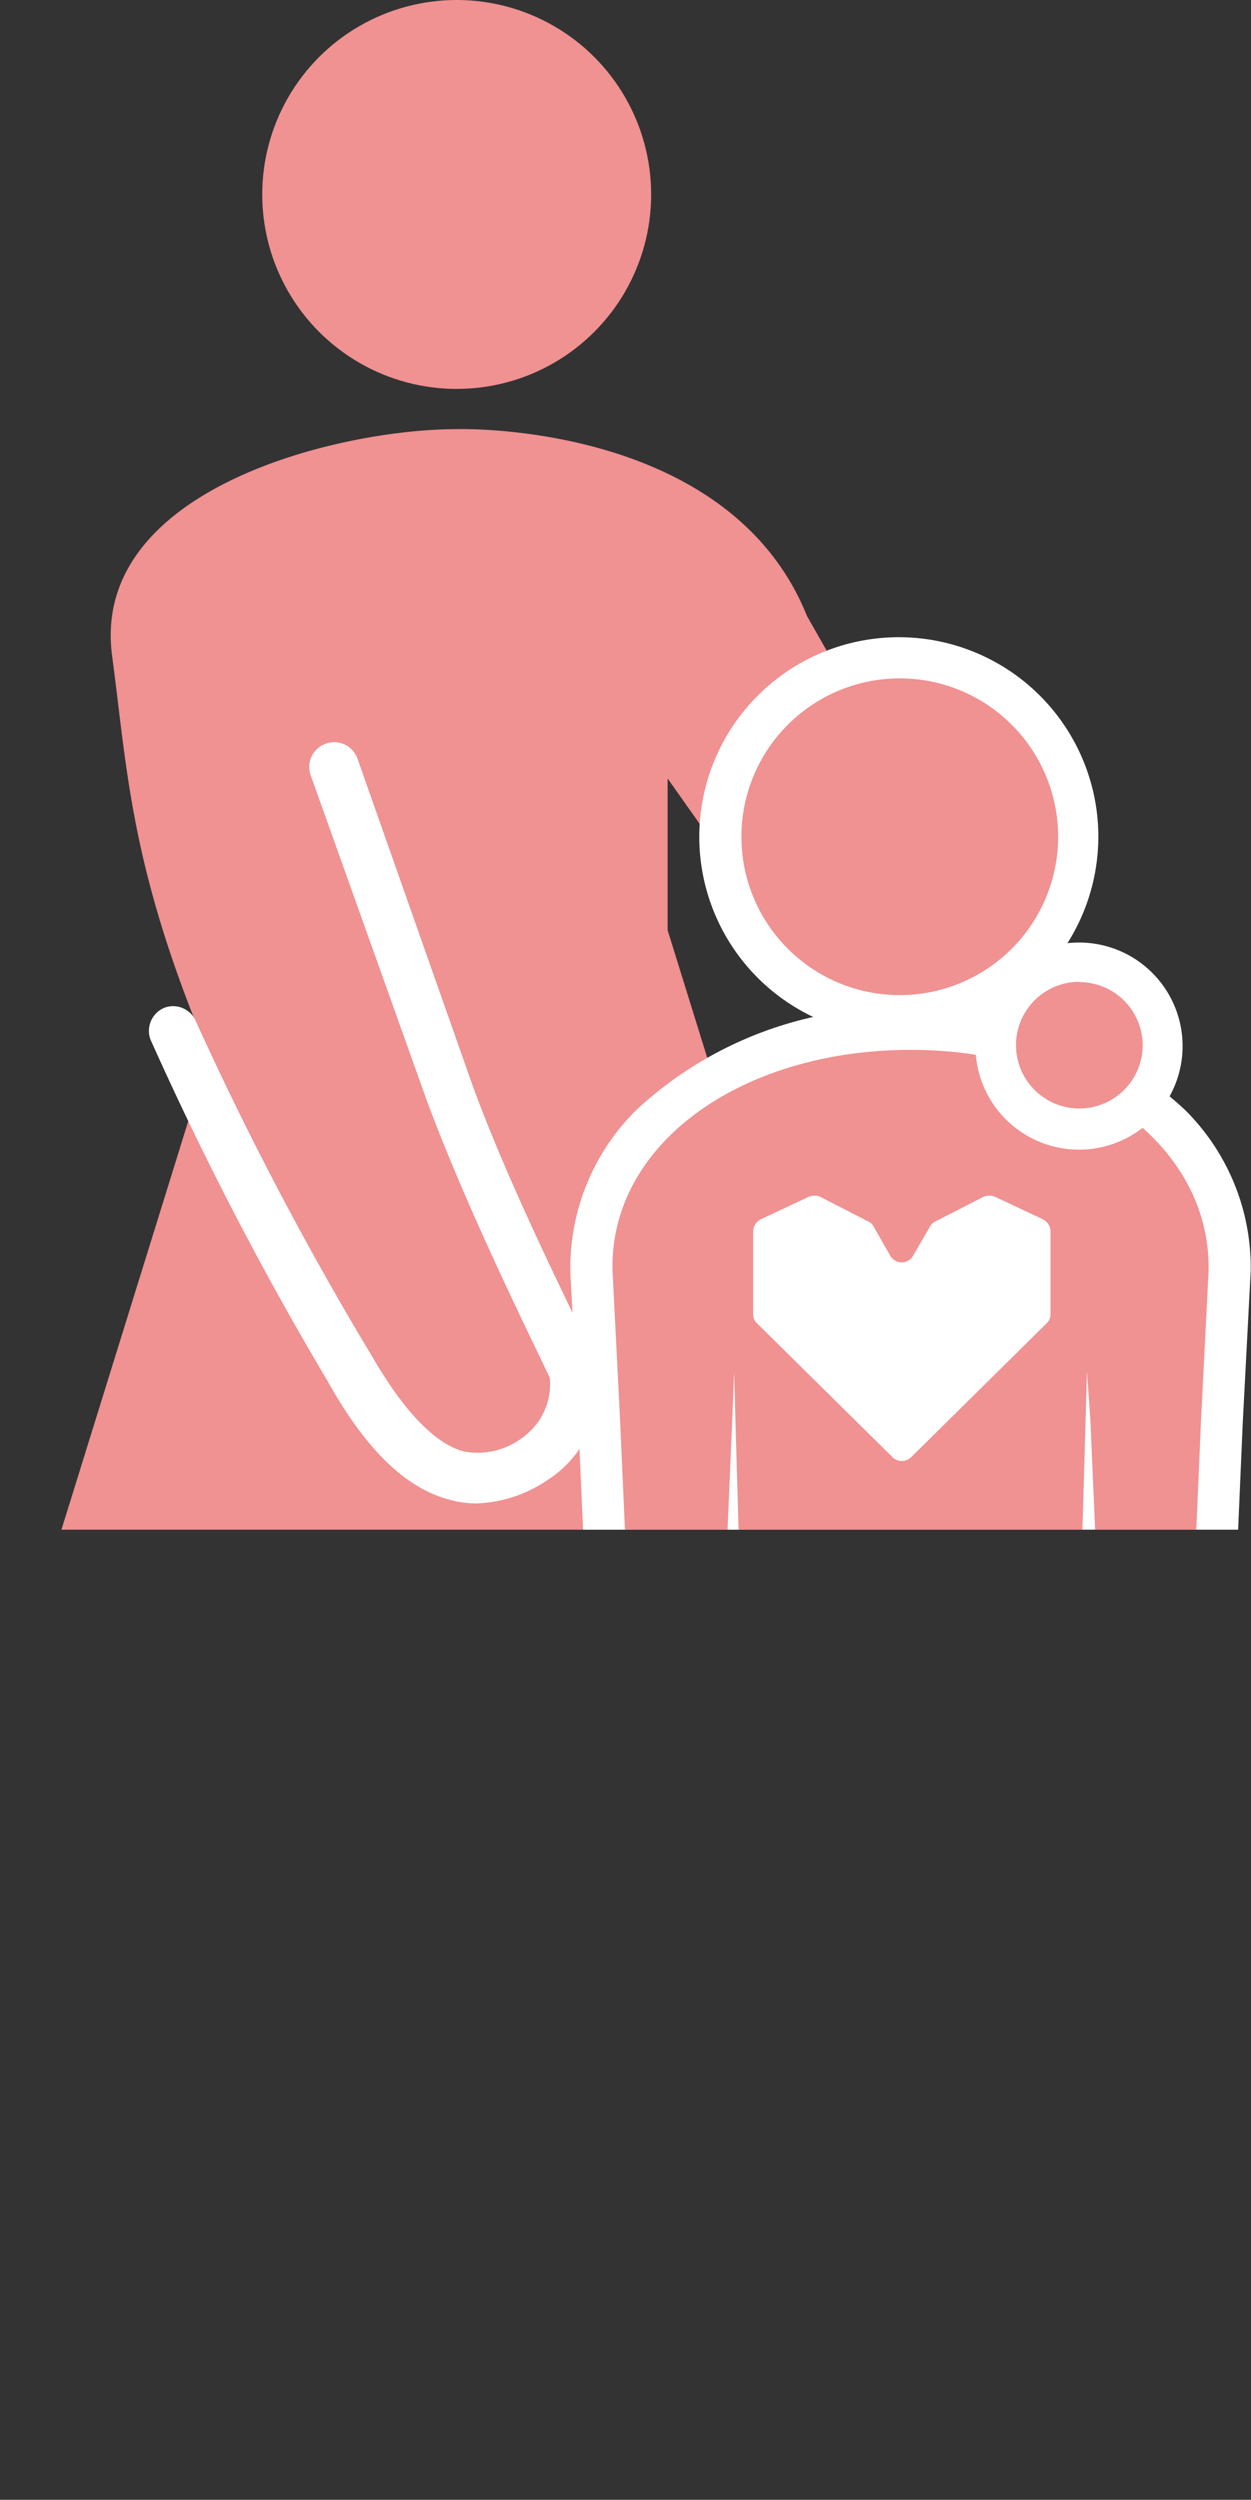
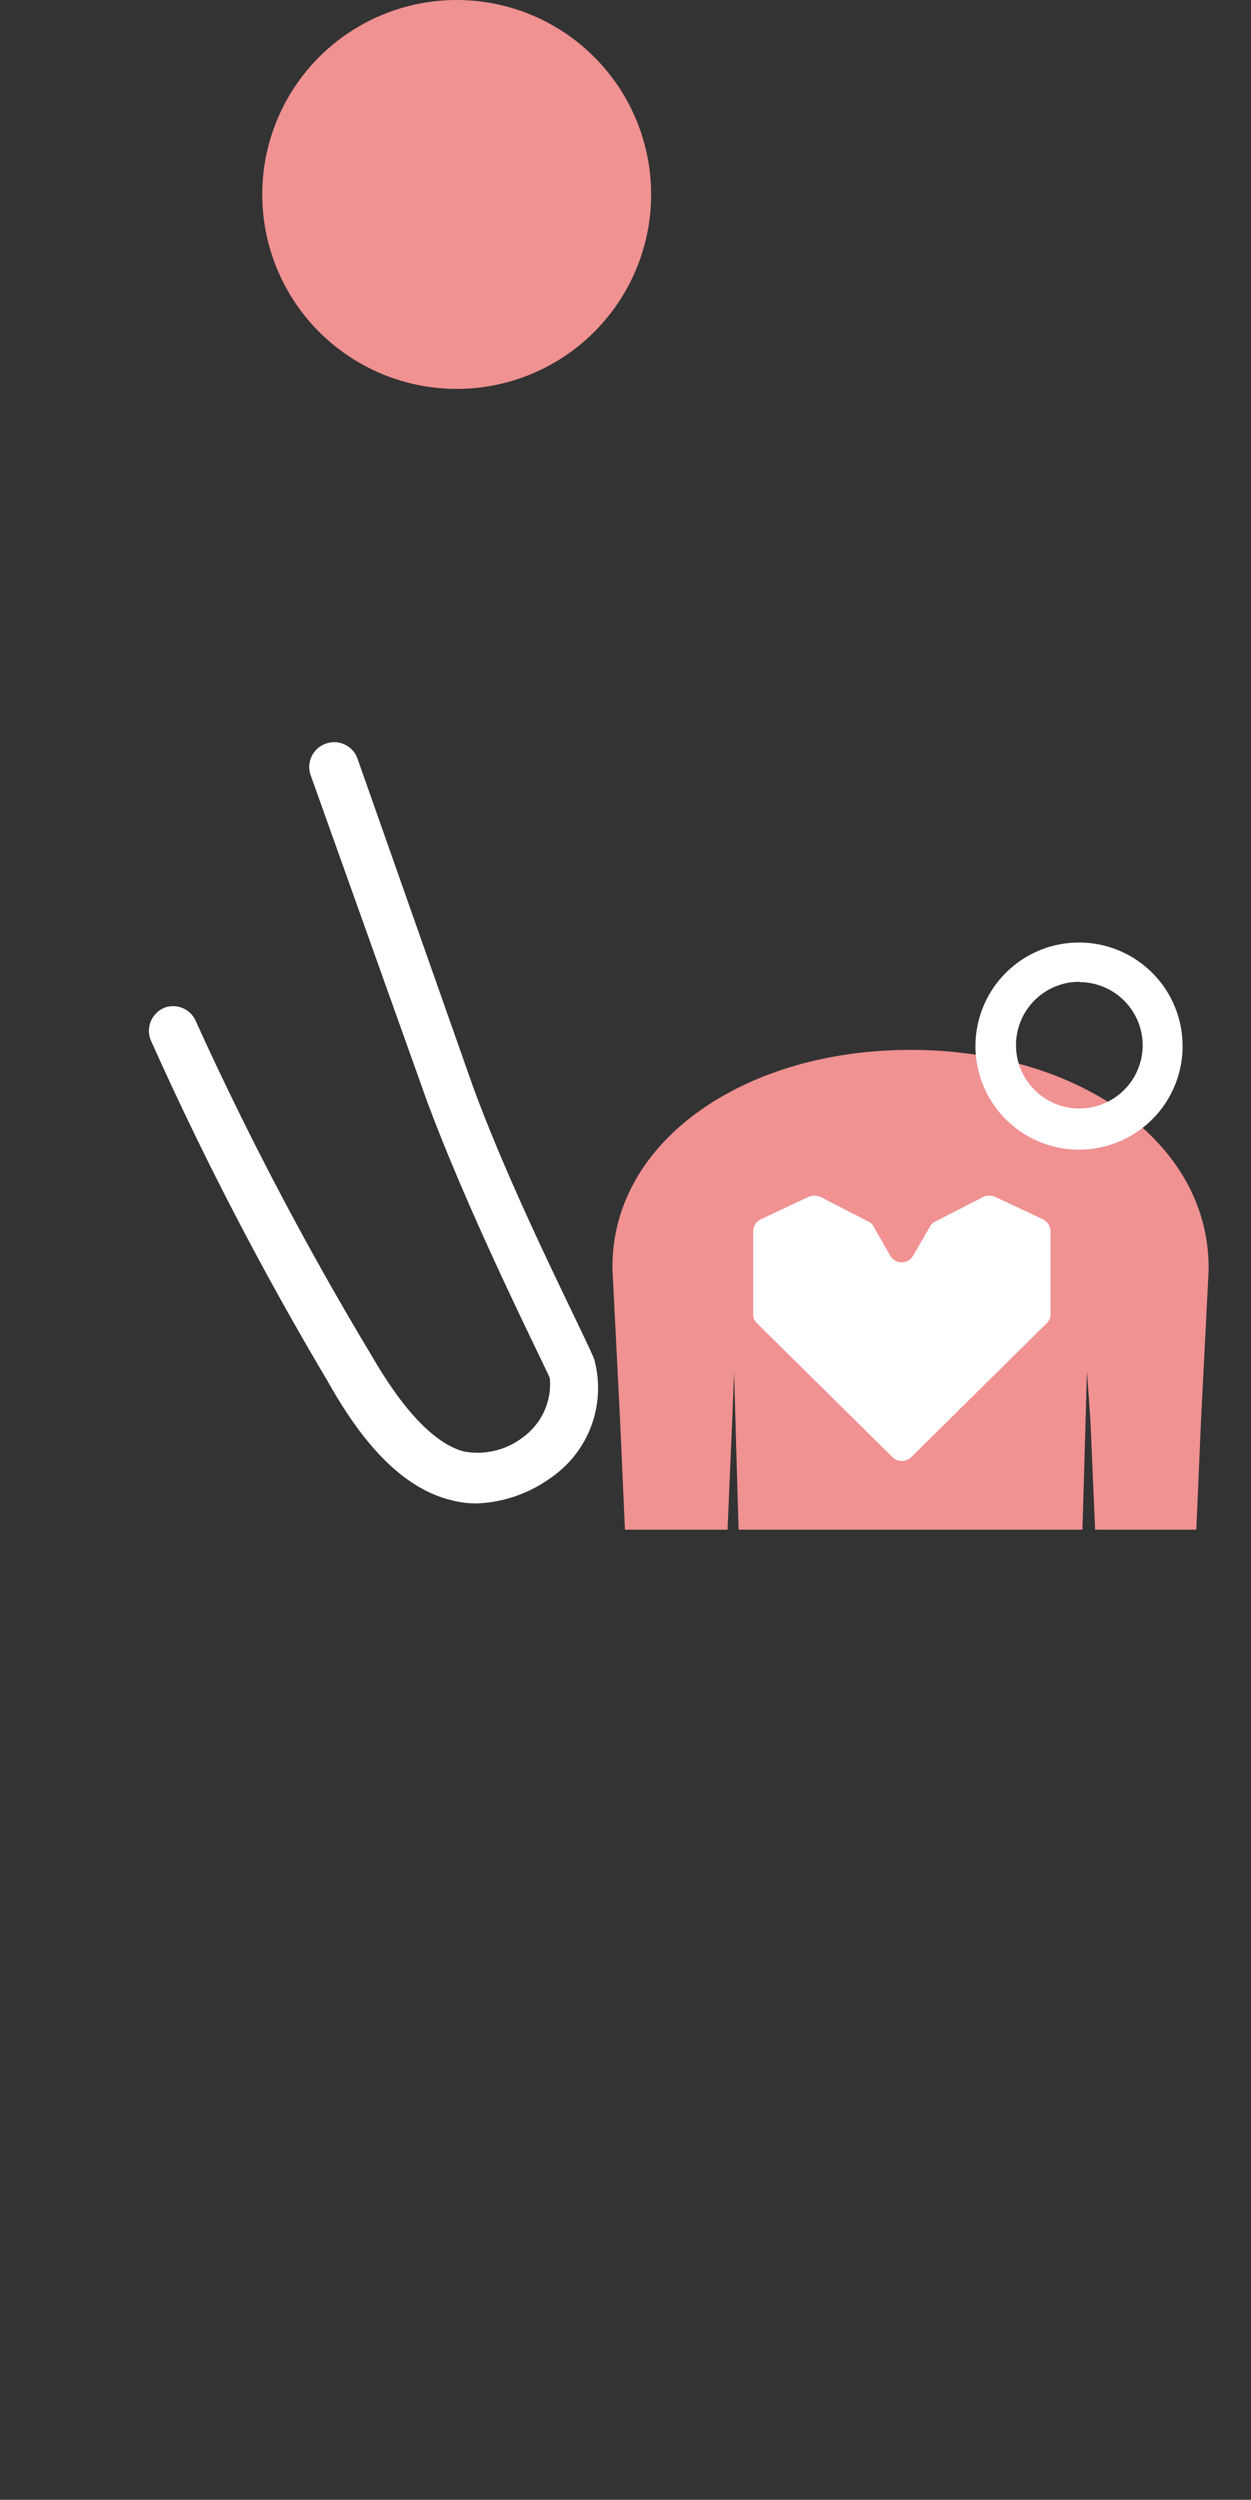
<svg xmlns="http://www.w3.org/2000/svg" viewBox="0 0 39.5 78.93">
  <rect x="0" y="0" width="39.5" height="78.93" fill="#333333" stroke="none" />
  <defs>
    <style>.cls-1{fill:none;}.cls-2{clip-path:url(#clip-path);}.cls-3{fill:#f09192;}.cls-4{fill:#fff;}</style>
    <clipPath id="clip-path" transform="translate(-5.25 -1.7)">
      <rect class="cls-1" width="50" height="50" />
    </clipPath>
  </defs>
  <g id="レイヤー_2" data-name="レイヤー 2">
    <g id="contents">
      <g class="cls-2">
        <circle class="cls-3" cx="14.42" cy="6.14" r="6.14" />
-         <path class="cls-3" d="M16.62,44.49C9.37,31.63,9.49,27.67,8.79,22.41s7.13-7.16,10.88-7.16c0,0,8.58-.28,11.06,5.9l9.74,17.13c.48,1.23-3.84,2.62-5.08,3.09s1.1-.14.62-1.37L26.33,26.28v4.79l7.76,25h-6l-.23,5.32-.71,16.07a3.12,3.12,0,0,1-6.23,0L20.2,61.44,20,56.12h-.6l-.23,5.32-.71,16.07a3.12,3.12,0,0,1-6.23,0l-.71-16.07-.23-5.32h-6l7.76-25,2.79-5.15L19.42,36.2c1.37,3.68,3.26,8.19,3.6,9a2.2,2.2,0,0,1-.84,2.56C21.29,48.29,19.32,49.35,16.62,44.49Z" transform="translate(-5.25 -1.7)" />
        <path class="cls-4" d="M20.31,49.17a3.13,3.13,0,0,1-.84-.11c-1.41-.36-2.67-1.59-3.88-3.76A104.84,104.84,0,0,1,10,34.52a.79.79,0,0,1,.44-1,.78.78,0,0,1,1,.44A103.6,103.6,0,0,0,17,44.53c1,1.73,2,2.77,2.9,3a2.35,2.35,0,0,0,1.89-.47,2.07,2.07,0,0,0,.82-1.85c-.08-.18-.26-.55-.51-1.07-.81-1.69-2.32-4.85-3.37-7.68L15.06,26.18a.78.78,0,0,1,.48-1,.78.78,0,0,1,1,.48l3.62,10.28c1,2.75,2.52,5.86,3.32,7.53.26.55.45.94.53,1.14a3.44,3.44,0,0,1-1.41,3.78A4.25,4.25,0,0,1,20.31,49.17Z" transform="translate(-5.25 -1.7)" />
-         <path class="cls-4" d="M33.63,34.42a6.3,6.3,0,1,1,6.3-6.3A6.31,6.31,0,0,1,33.63,34.42Z" transform="translate(-5.25 -1.7)" />
-         <path class="cls-3" d="M28.66,28.12a5,5,0,1,0,5-5A5,5,0,0,0,28.66,28.12Z" transform="translate(-5.25 -1.7)" />
-         <path class="cls-4" d="M36.63,72.89A3.22,3.22,0,0,1,34,71.52a3.21,3.21,0,0,1-5.84-1.79l-.42-6.91-.28-6.2a2.71,2.71,0,0,1-.86.13A2.77,2.77,0,0,1,23.84,54l-.33-7.39-.25-4.72a7,7,0,0,1,2.09-5.15A12.06,12.06,0,0,1,34,33.53a12.06,12.06,0,0,1,8.65,3.2,7,7,0,0,1,2.09,5.11l-.25,4.77L44.17,54a2.79,2.79,0,0,1-3.63,2.58l-.27,6.18-.43,6.93A3.21,3.21,0,0,1,36.63,72.89Z" transform="translate(-5.25 -1.7)" />
        <path class="cls-3" d="M34,34.85c5.31,0,9.5,2.94,9.41,7l-.24,4.74L42.85,54A1.45,1.45,0,0,1,40,54l-.32-7.44L39.57,45c-.13,4.83-.31,10.44-.31,10.44l-.32,7.27-.42,6.94a1.89,1.89,0,0,1-3.77,0l-.42-6.94L34,55.47l-.32,7.27-.43,6.94a1.88,1.88,0,0,1-3.76,0l-.43-6.94-.32-7.27s-.18-5.61-.31-10.44l-.06,1.52L28.05,54a1.45,1.45,0,0,1-2.89,0l-.33-7.44-.24-4.74C24.5,37.79,28.69,34.85,34,34.85Z" transform="translate(-5.25 -1.7)" />
        <path class="cls-4" d="M36.67,39.49a.48.48,0,0,0-.37,0l-1.5.77a.35.35,0,0,0-.18.16l-.54.93a.41.41,0,0,1-.36.21.43.43,0,0,1-.36-.21l-.53-.93a.35.35,0,0,0-.18-.16l-1.5-.77a.48.48,0,0,0-.37,0l-1.51.71a.44.44,0,0,0-.24.38V43.2a.39.39,0,0,0,.13.29l4.27,4.22a.42.42,0,0,0,.59,0l4.27-4.22a.39.39,0,0,0,.13-.29V40.58a.44.44,0,0,0-.24-.38Z" transform="translate(-5.25 -1.7)" />
-         <circle class="cls-3" cx="34.08" cy="33.05" r="2.65" />
        <path class="cls-4" d="M39.33,38a3.27,3.27,0,1,1,3.26-3.26A3.27,3.27,0,0,1,39.33,38Zm0-5.3a2,2,0,1,0,2,2A2,2,0,0,0,39.33,32.71Z" transform="translate(-5.25 -1.7)" />
      </g>
    </g>
  </g>
</svg>